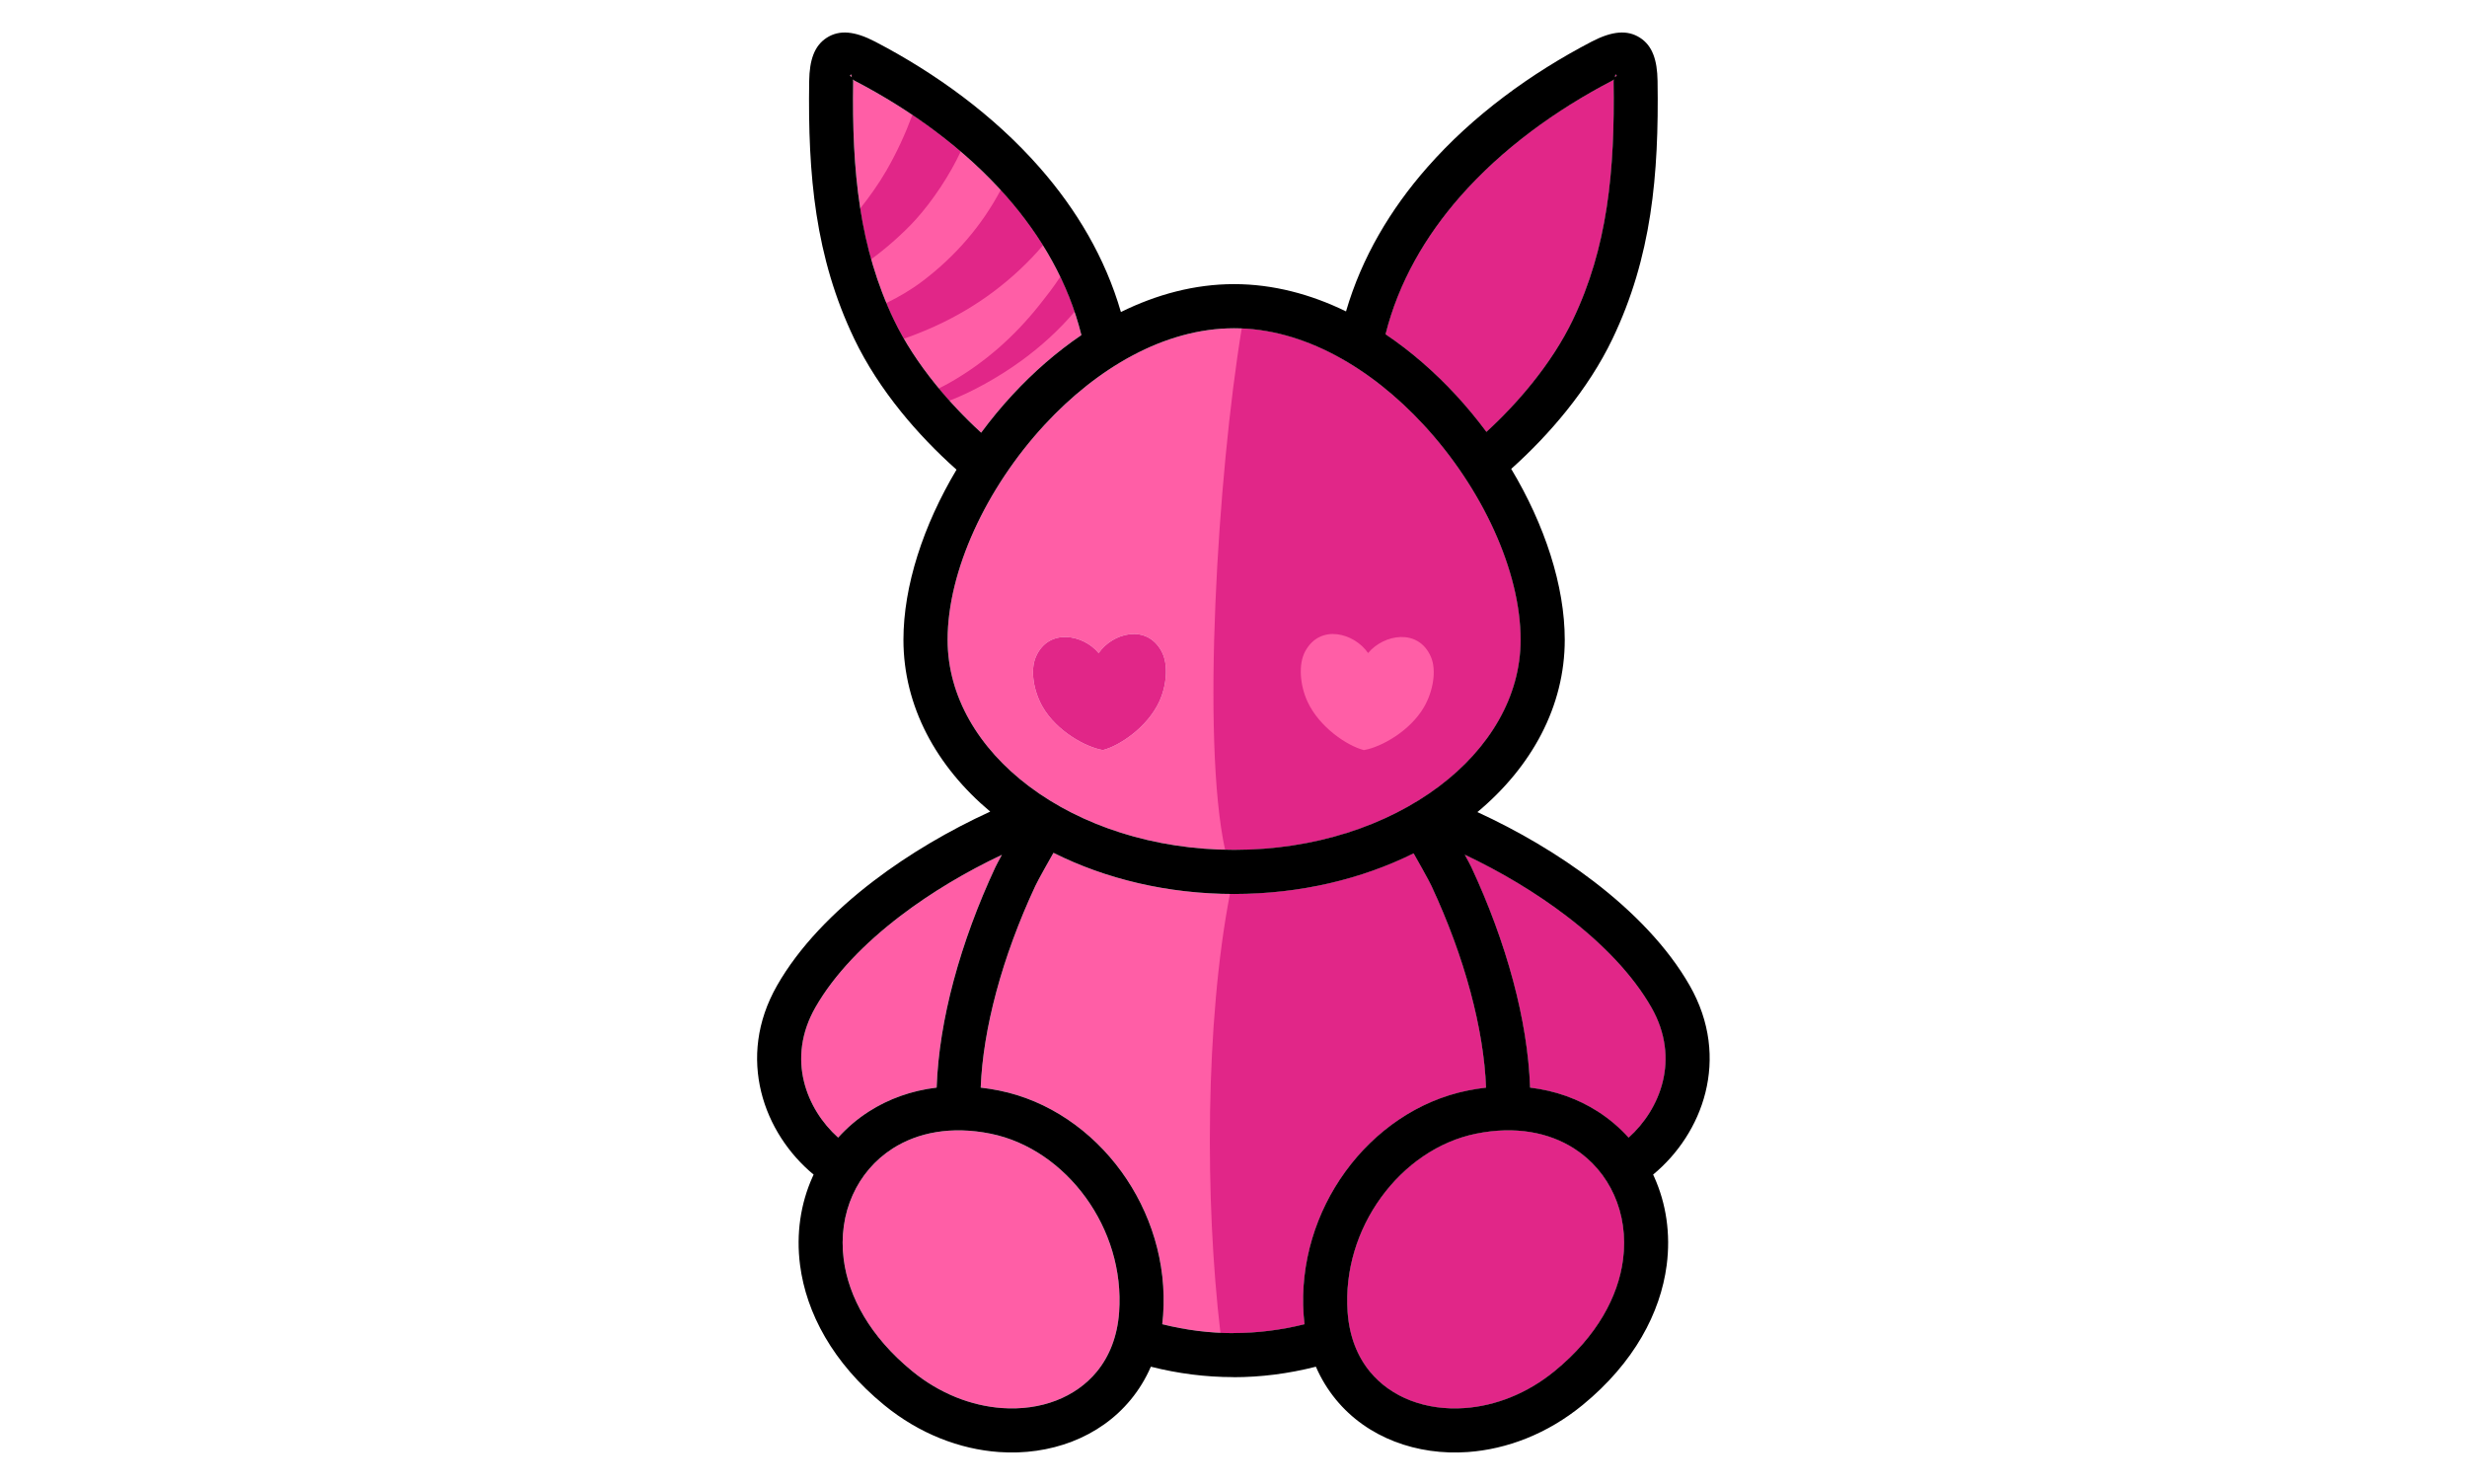
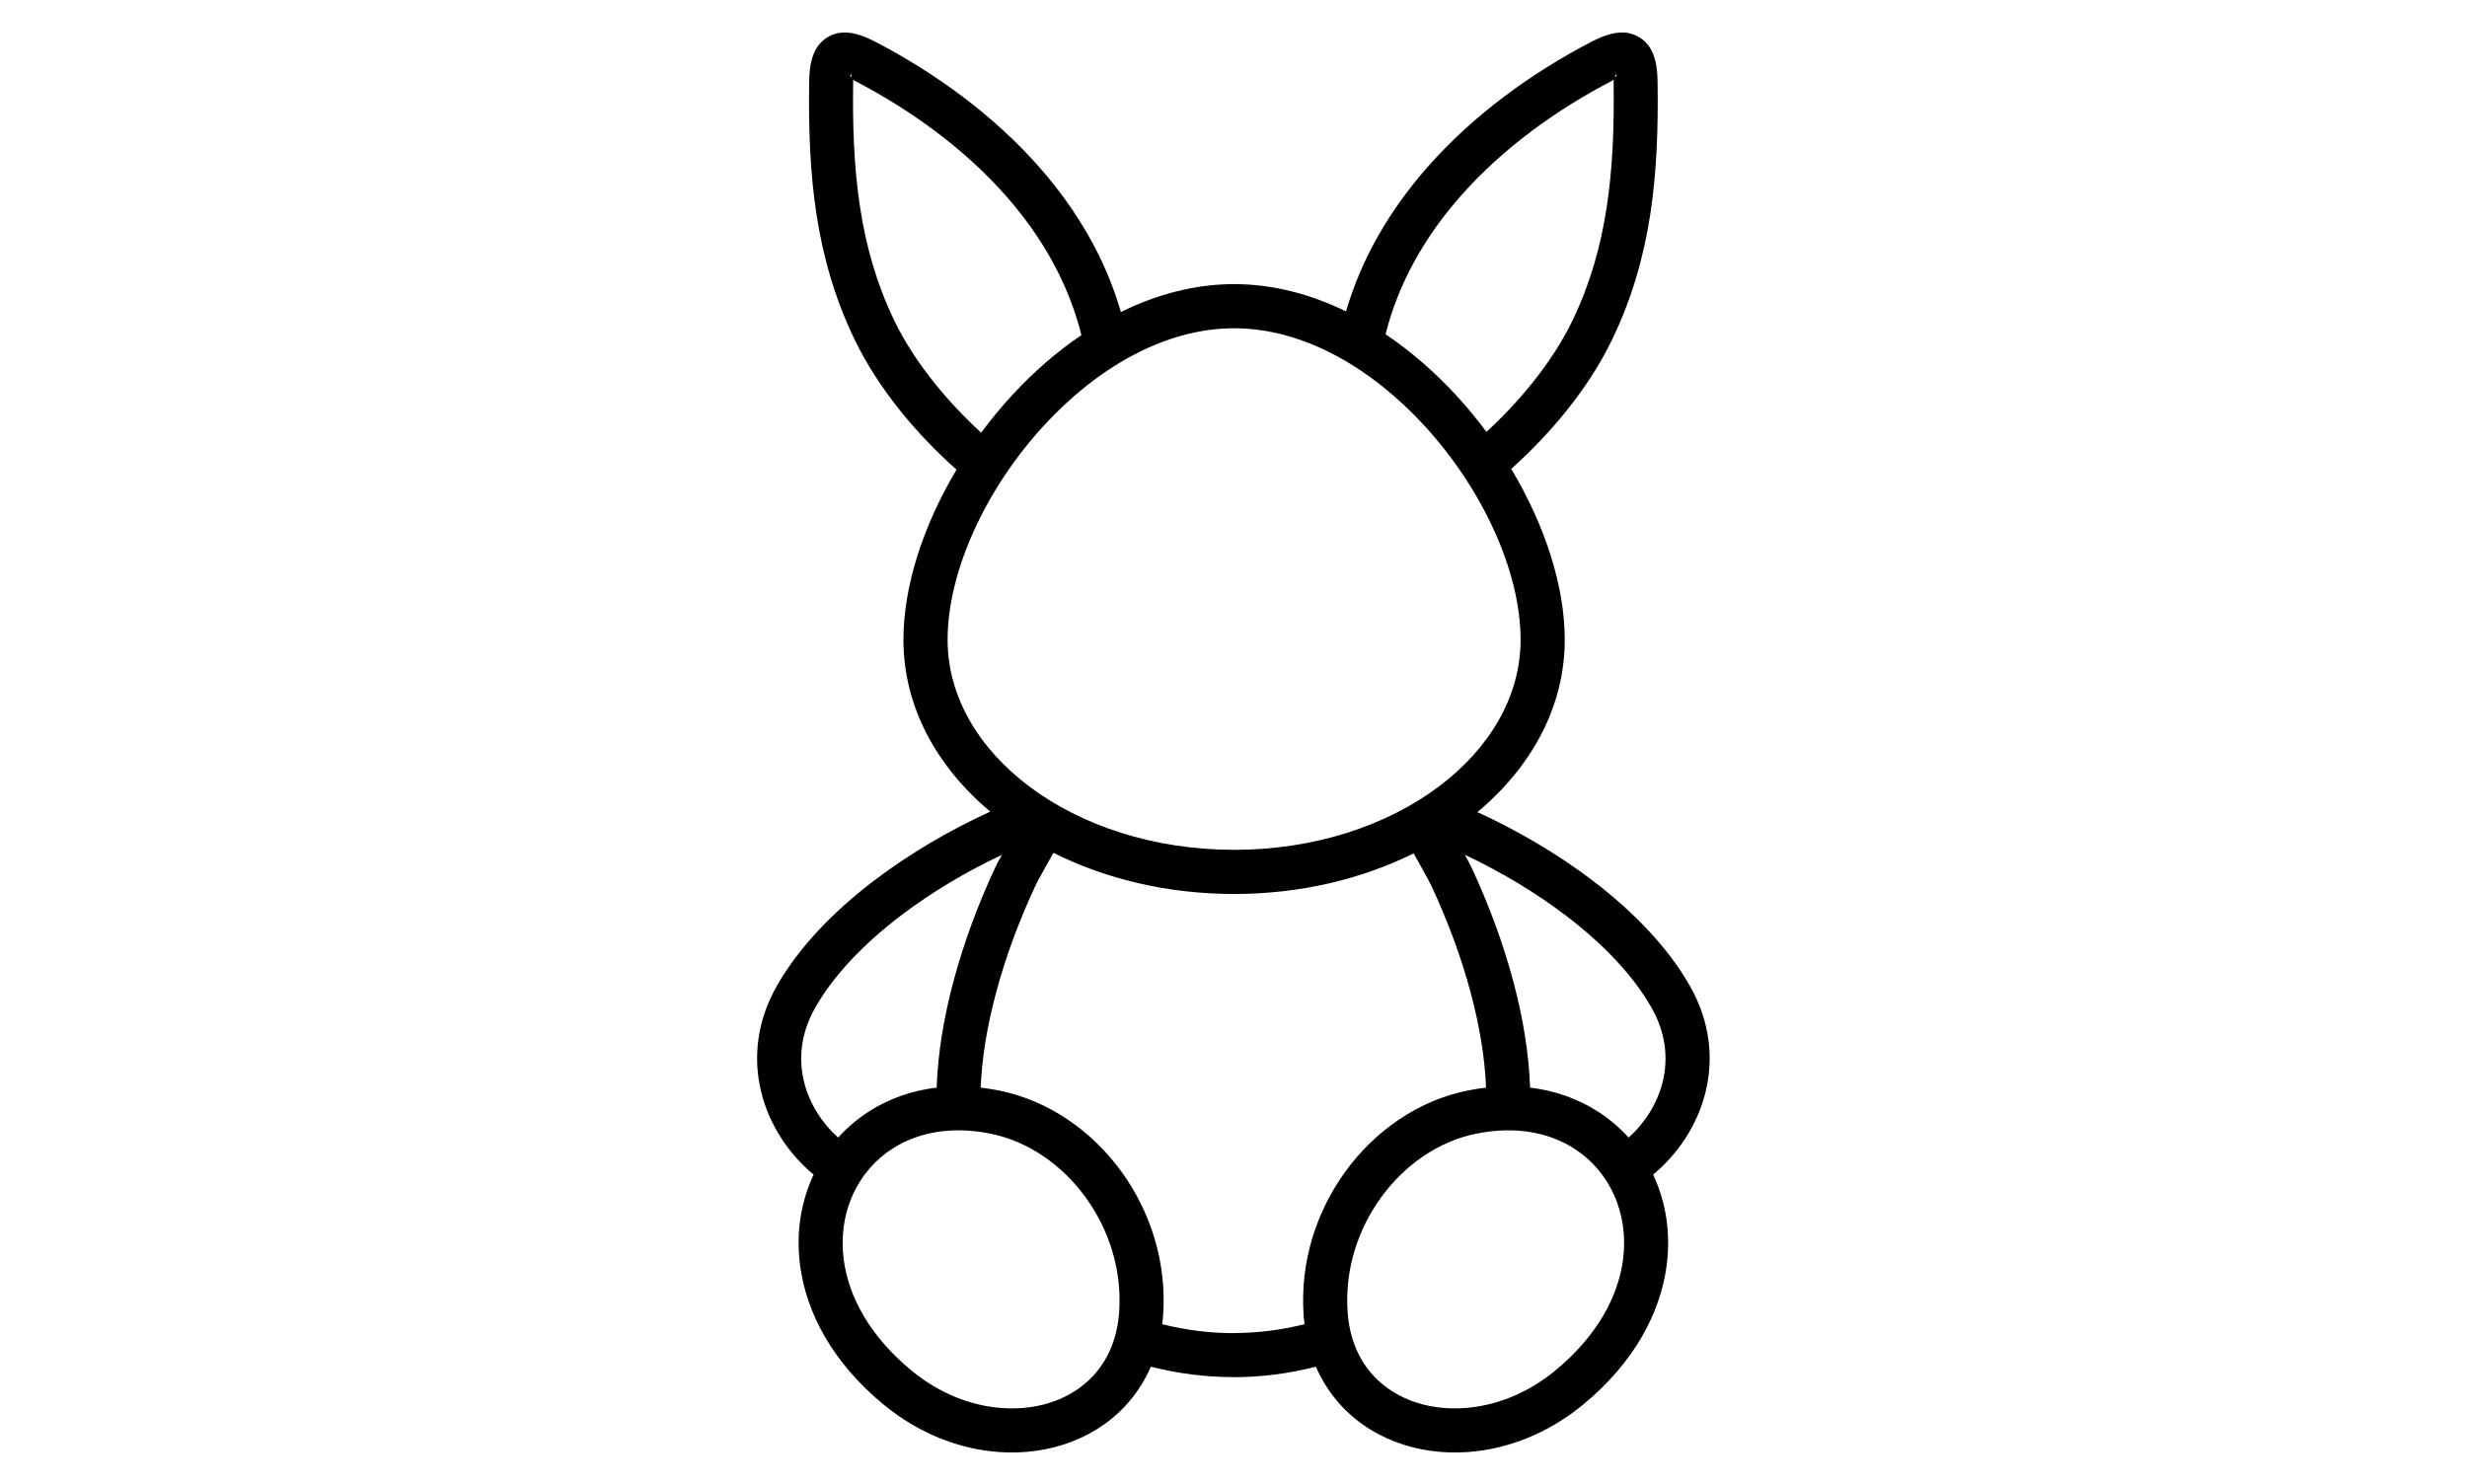
<svg xmlns="http://www.w3.org/2000/svg" xml:space="preserve" width="241mm" height="145mm" version="1.0" style="shape-rendering:geometricPrecision; text-rendering:geometricPrecision; image-rendering:optimizeQuality; fill-rule:evenodd; clip-rule:evenodd" viewBox="0 0 24100 14500">
  <defs>
    <style type="text/css">
   
    .fil1 {fill:#E12688}
    .fil2 {fill:black;fill-rule:nonzero}
    .fil0 {fill:#FF5EA6;fill-rule:nonzero}
   
  </style>
  </defs>
  <g id="Layer_x0020_1">
    <g id="_105553503194944">
-       <path class="fil0" d="M13364.23 6379.58c-133.93,-194.45 -467.09,-288.48 -614.14,-15.79 -69.17,128.26 -49.51,335.2 23.12,491.84 115.68,249.47 387.04,430.86 549.42,472.59l1.21 0.05c165.41,-27.36 451.6,-184.28 588.68,-422.68 86.06,-149.68 123.76,-354.1 66.1,-487.92 -122.62,-284.52 -462.74,-220.03 -613.17,-38.03l-1.22 -0.06zm-2630.89 0c133.93,-194.45 467.09,-288.48 614.14,-15.79 69.17,128.26 49.51,335.2 -23.12,491.84 -115.68,249.47 -387.04,430.86 -549.42,472.59l-1.22 0.05c-165.4,-27.36 -451.59,-184.28 -588.67,-422.68 -86.06,-149.68 -123.77,-354.1 -66.1,-487.92 122.62,-284.52 462.73,-220.03 613.17,-38.03l1.22 -0.06zm3576.17 1971.08c32.25,58.66 55.09,101.55 64.63,122.01 170.4,365.39 308.95,741.21 407.45,1108.58 96.27,359.02 154,711.29 165.57,1039.47l0.16 5.04c248.46,29.68 471.11,111.49 660.75,232.74 113.17,72.36 214.26,158.57 301.87,255.98 156.24,-140 279.35,-329.91 332.58,-544.22 55.63,-224 33.3,-476.74 -110.63,-728.59 -182.93,-320.1 -476.5,-622.52 -825.02,-889.1 -304.46,-232.87 -648.59,-437.18 -997.36,-601.91zm-6121.76 2763.67c87.57,-97.35 188.62,-183.51 301.73,-255.83 189.62,-121.24 412.25,-203.04 660.69,-232.74l0.17 -5.04c11.57,-328.17 69.3,-680.46 165.57,-1039.49 98.5,-367.37 237.05,-743.17 407.45,-1108.56 9.52,-20.41 32.16,-62.91 64.06,-120.97 -346.86,163.66 -688.2,365.75 -989.6,595.41 -351.72,267.99 -648.04,572.37 -832.18,894.56 -143.18,250.54 -166.17,501.71 -111.83,724.51 52.61,215.74 176.44,407.14 333.94,548.15zm5621.65 -2776.82c-504.93,250.78 -1107.66,396.71 -1753.57,396.71 -650.65,0 -1257.44,-148.1 -1764.6,-402.25 -33.76,59.56 -64,113.24 -88.79,157.78 -42.63,76.54 -74.48,135.64 -88.13,164.92 -160.66,344.5 -290.62,696.33 -382.17,1037.77 -87.74,327.21 -140.57,643.66 -151.72,933.54 59.28,6.74 119.56,16.23 180.81,28.62 479,96.87 903.14,390.97 1194.44,792.72 283.95,391.62 443.79,887.25 406.72,1403.15 -2.11,29.45 -4.96,58.45 -8.49,87.03 232.07,58.07 463.68,87.13 694.93,87.13l0 -0.85c232.46,0 464.02,-28.78 694.81,-86.34 -3.53,-28.55 -6.37,-57.54 -8.48,-86.97 -37.06,-515.9 122.78,-1011.53 406.72,-1403.15 291.3,-401.75 715.44,-695.85 1194.44,-792.72 61.22,-12.38 121.51,-21.86 180.76,-28.61 -11.15,-289.87 -63.98,-606.33 -151.72,-933.53 -91.55,-341.44 -221.51,-693.29 -382.17,-1037.79 -13.43,-28.78 -44.27,-86.1 -85.55,-160.28 -24.53,-44.08 -54.59,-97.48 -88.24,-156.88zm1379.07 5056.69c411.43,-337.64 619.41,-725.33 666.86,-1088.4 29.54,-225.95 -3.19,-442.64 -87.53,-630.65 -83.19,-185.44 -216.89,-343.28 -390.6,-454.35 -245.4,-156.91 -573.37,-222.42 -956.62,-144.91 -368.94,74.6 -699.36,306.28 -929.87,624.19 -227.31,313.51 -355.36,709.23 -325.84,1120.05 17.12,238.41 96.36,432.72 217.4,580.22 104.64,127.5 241.86,222.53 398.21,282.8 160.01,61.67 341.02,86.86 529.15,73.35 296.51,-21.3 606.96,-139.2 878.84,-362.3zm-6946.25 -1088.4c47.45,363.07 255.43,750.76 666.87,1088.4 271.87,223.1 582.32,341 878.84,362.3 188.12,13.51 369.13,-11.68 529.14,-73.35 156.35,-60.27 293.57,-155.3 398.21,-282.8 121.04,-147.5 200.28,-341.81 217.41,-580.22 29.51,-410.82 -98.54,-806.54 -325.85,-1120.05 -230.51,-317.91 -560.93,-549.59 -929.87,-624.19 -383.25,-77.51 -711.22,-12 -956.62,144.91 -173.71,111.07 -307.41,268.91 -390.6,454.35 -84.34,188.01 -117.07,404.7 -87.53,630.65zm5293.12 -9040.16c247.82,166.55 478.56,367.91 685.78,591.96 106.29,114.91 206.46,236.05 299.73,361.66 158.07,-145.19 309.08,-304.73 444.6,-473.2 159.81,-198.69 297.46,-408.44 398.83,-619.98 169.44,-353.58 271.91,-715.56 330.74,-1097.22 60.09,-389.83 74.65,-796.22 67.97,-1232.32 -0.12,-7.96 0.78,-14.71 2.31,-20.5 -4.31,4.71 -10.07,9.24 -17.76,13.24 -548.82,285.78 -1073.55,664.66 -1482.39,1130.39 -340.81,388.23 -602.06,838.09 -729.81,1345.97zm2241.47 -2511.45c11.24,-12.96 23.45,-15.57 11.67,-23.15 -13.31,-8.54 -7.39,5.25 -11.67,23.15zm-6191.99 3473.12c94.94,-128.49 197.15,-252.34 305.71,-369.71 203.86,-220.41 430.49,-418.87 673.75,-583.83 -127,-511.2 -389.21,-963.79 -731.84,-1354.1 -408.85,-465.73 -933.57,-844.61 -1482.39,-1130.39 -7.7,-4 -13.45,-8.53 -17.77,-13.24 1.54,5.79 2.44,12.54 2.32,20.5 -6.68,436.1 7.87,842.49 67.97,1232.32 58.83,381.66 161.3,743.63 330.74,1097.22 102.37,213.62 241.81,425.51 403.75,626.09 137.31,170.04 289.37,330.21 447.76,475.14zm-1275.71 -3496.27c-11.79,7.58 0.43,10.18 11.66,23.15 -4.28,-17.9 1.64,-31.69 -11.66,-23.15zm5749.37 6951.4c491.88,-370.03 796.14,-876.47 796.14,-1431.6 0,-671.26 -375.34,-1481.86 -948.63,-2101.7 -507.84,-549.1 -1167.27,-941.94 -1850.16,-941.94 -682.9,0 -1342.32,392.84 -1850.18,941.94 -573.27,619.83 -948.61,1430.43 -948.61,2101.7 0,555.13 304.26,1061.57 796.14,1431.61 509.51,383.29 1217.34,620.37 2002.65,620.37 785.31,0 1493.12,-237.08 2002.65,-620.38z" />
-       <path class="fil1" d="M10188.65 2396.97c-35.05,41.54 -71.47,82.03 -109.31,121.52 -313.51,327.19 -684.3,571.26 -1108,738 -46.54,18.33 -93.27,36.53 -141.18,52.67 -35.11,-60.74 -67.5,-121.84 -96.85,-183.08 -26.32,-54.92 -51.02,-110.02 -74.19,-165.39 124.47,-61.09 243.77,-131.06 354.56,-215.08 322.28,-244.5 576.68,-540.73 762.09,-889.13 19.13,20.88 38.01,41.94 56.67,63.19 131.65,149.97 251.41,309.14 356.21,477.3zm544.69 3982.61c133.93,-194.45 467.09,-288.48 614.14,-15.79 69.17,128.26 49.51,335.2 -23.12,491.84 -115.68,249.47 -387.04,430.86 -549.42,472.59l-1.22 0.05c-165.4,-27.36 -451.59,-184.28 -588.67,-422.68 -86.06,-149.68 -123.77,-354.1 -66.1,-487.92 122.62,-284.52 462.73,-220.03 613.17,-38.03l1.22 -0.06zm2630.89 0c-133.93,-194.45 -467.09,-288.48 -614.14,-15.79 -69.17,128.26 -49.51,335.2 23.12,491.84 115.68,249.47 387.04,430.86 549.42,472.59l1.21 0.05c165.41,-27.36 451.6,-184.28 588.68,-422.68 86.06,-149.68 123.76,-354.1 66.1,-487.92 -122.62,-284.52 -462.74,-220.03 -613.17,-38.03l-1.22 -0.06zm-1441.9 6642.15c-152.55,-1290.74 -148.09,-3040.8 92.77,-4287.73 13.56,0.13 27.14,0.22 40.73,0.22 645.91,0 1248.64,-145.93 1753.57,-396.71 33.65,59.4 63.71,112.8 88.24,156.88 41.28,74.18 72.12,131.5 85.55,160.28 160.66,344.5 290.62,696.35 382.17,1037.79 87.74,327.2 140.57,643.66 151.72,933.53 -59.25,6.75 -119.54,16.23 -180.76,28.61 -479,96.87 -903.14,390.97 -1194.44,792.72 -283.94,391.62 -443.78,887.25 -406.72,1403.15 2.11,29.43 4.95,58.42 8.48,86.97 -230.79,57.56 -462.35,86.34 -694.81,86.34l0 0.85c-42.15,0 -84.31,-0.97 -126.5,-2.9zm45.45 -4719.94c-233.21,-1063.11 -72.81,-3662.44 162.46,-5092.98 656.24,27.24 1286.38,411.2 1775.75,940.33 573.29,619.84 948.63,1430.44 948.63,2101.7 0,555.13 -304.26,1061.57 -796.14,1431.6 -509.53,383.3 -1217.34,620.38 -2002.65,620.38 -29.46,0 -58.8,-0.37 -88.05,-1.03zm2341.73 48.87c32.25,58.66 55.09,101.55 64.63,122.01 170.4,365.39 308.95,741.21 407.45,1108.58 96.27,359.02 154,711.29 165.57,1039.47l0.16 5.04c248.46,29.68 471.11,111.49 660.75,232.74 113.17,72.36 214.26,158.57 301.87,255.98 156.24,-140 279.35,-329.91 332.58,-544.22 55.63,-224 33.3,-476.74 -110.63,-728.59 -182.93,-320.1 -476.5,-622.52 -825.02,-889.1 -304.46,-232.87 -648.59,-437.18 -997.36,-601.91zm878.96 5043.54c411.43,-337.64 619.41,-725.33 666.86,-1088.4 29.54,-225.95 -3.19,-442.64 -87.53,-630.65 -83.19,-185.44 -216.89,-343.28 -390.6,-454.35 -245.4,-156.91 -573.37,-222.42 -956.62,-144.91 -368.94,74.6 -699.36,306.28 -929.87,624.19 -227.31,313.51 -355.36,709.23 -325.84,1120.05 17.12,238.41 96.36,432.72 217.4,580.22 104.64,127.5 241.86,222.53 398.21,282.8 160.01,61.67 341.02,86.86 529.15,73.35 296.51,-21.3 606.96,-139.2 878.84,-362.3zm-1653.13 -10128.56c247.82,166.55 478.56,367.91 685.78,591.96 106.29,114.91 206.46,236.05 299.73,361.66 158.07,-145.19 309.08,-304.73 444.6,-473.2 159.81,-198.69 297.46,-408.44 398.83,-619.98 169.44,-353.58 271.91,-715.56 330.74,-1097.22 60.09,-389.83 74.65,-796.22 67.97,-1232.32 -0.12,-7.96 0.78,-14.71 2.31,-20.5 -4.31,4.71 -10.07,9.24 -17.76,13.24 -548.82,285.78 -1073.55,664.66 -1482.39,1130.39 -340.81,388.23 -602.06,838.09 -729.81,1345.97zm2241.47 -2511.45c11.24,-12.96 23.45,-15.57 11.67,-23.15 -13.31,-8.54 -7.39,5.25 -11.67,23.15zm-5279.36 2291.39c-39.58,-117.15 -86.3,-230.98 -139.47,-341.4 -70.04,106.68 -135.11,188.88 -202.07,273.27 -244.55,308.17 -534.49,566.48 -880.38,762.55 -33.95,19.26 -68.7,37.13 -103.67,54.66 33.65,40.54 68.11,80.47 103.26,119.75 212.06,-80.62 481.27,-228.36 706.58,-393.11 192.48,-140.75 365.16,-298.46 515.75,-475.72zm-1112.34 -1565.21c-149.85,-127.96 -308.11,-247.12 -471.93,-357.29 -70.37,188.43 -153.5,369.18 -254,543.25 -75.21,130.28 -162.22,251.96 -255.43,370.09 26.33,169.04 61.27,334.24 106.83,496.56 144.66,-105.08 316.46,-256.49 436.68,-389.77 167.48,-185.68 334.37,-439.71 437.85,-662.84z" />
      <path class="fil2" d="M15286.01 6250.84c0,650.93 -322.99,1240.96 -853.37,1683.19 397.05,182.34 790.31,412.47 1135.44,676.46 392.19,299.99 725.41,645.33 937.92,1017.17 204.4,357.65 235.05,720.85 154.44,1045.4 -80.03,322.21 -271.38,604.28 -511.17,802.51 3.8,8.08 7.51,16.19 11.17,24.33 116.04,258.67 161.34,554.76 121.23,861.52 -60.65,464.06 -316.85,951.66 -820.22,1364.75 -344.86,282.99 -741.2,432.72 -1121.49,460.04 -249.79,17.93 -494.2,-17.09 -714.5,-102 -223.97,-86.33 -422.05,-224.32 -575.16,-410.87 -78.01,-95.07 -143.99,-202.13 -195.4,-320.67 -269.7,68.33 -538.35,102.51 -806.07,102.51l0 -0.85c-269,0.01 -537.68,-33.9 -806.15,-101.72 -51.42,118.57 -117.4,225.65 -195.43,320.73 -153.11,186.55 -351.19,324.54 -575.16,410.87 -220.3,84.91 -464.71,119.93 -714.5,102 -380.29,-27.32 -776.63,-177.05 -1121.49,-460.04 -503.37,-413.09 -759.57,-900.69 -820.22,-1364.75 -40.11,-306.76 5.19,-602.85 121.23,-861.52 3.62,-8.07 7.32,-16.1 11.08,-24.1 -240.97,-199.27 -433.06,-483.58 -512.3,-808.52 -78.85,-323.26 -47.41,-684.3 155.64,-1039.62 213.86,-374.19 549.85,-721.47 945.09,-1022.63 347.13,-264.5 740.75,-494.33 1136.8,-675.69 -527.04,-441.73 -847.77,-1029.87 -847.77,-1678.5 0,-525.02 193.55,-1117.97 518.58,-1662.24 -193.48,-172.04 -378.45,-363.62 -542.52,-566.81 -180.45,-223.5 -337.71,-463.55 -455.98,-710.35 -190.75,-398.05 -305.07,-798.86 -369.5,-1216.85 -63.18,-409.81 -78.42,-840.03 -71.34,-1303.11 3.14,-206.13 50.56,-344.92 171.66,-422.74 123.64,-79.43 272.98,-65.8 472.34,38.01 590.73,307.6 1158.92,719.28 1607.09,1229.82 359.16,409.12 640.36,880.64 794.13,1411.76 349.01,-172.17 722.58,-272.52 1105.72,-272.52 378.63,0 747.92,97.99 1093.39,266.47 154.15,-528.66 434.59,-998.13 792.38,-1405.71 448.18,-510.54 1016.37,-922.22 1607.1,-1229.82 199.35,-103.81 348.7,-117.44 472.33,-38.01 121.1,77.82 168.52,216.61 171.66,422.74 7.09,463.08 -8.16,893.3 -71.33,1303.11 -64.43,417.99 -178.75,818.82 -369.5,1216.85 -117.15,244.47 -272.63,482.41 -451.06,704.24 -163.5,203.26 -346.85,394.21 -538,565.18 327.83,546.37 523.21,1142.48 523.21,1669.98zm-976.5 2099.82c32.25,58.66 55.09,101.55 64.63,122.01 170.4,365.39 308.95,741.21 407.45,1108.58 96.27,359.02 154,711.29 165.57,1039.47l0.16 5.04c248.46,29.68 471.11,111.49 660.75,232.74 113.17,72.36 214.26,158.57 301.87,255.98 156.24,-140 279.35,-329.91 332.58,-544.22 55.63,-224 33.3,-476.74 -110.63,-728.59 -182.93,-320.1 -476.5,-622.52 -825.02,-889.1 -304.46,-232.87 -648.59,-437.18 -997.36,-601.91zm-6121.76 2763.67c87.57,-97.35 188.62,-183.51 301.73,-255.83 189.62,-121.24 412.25,-203.04 660.69,-232.74l0.17 -5.04c11.57,-328.17 69.3,-680.46 165.57,-1039.49 98.5,-367.37 237.05,-743.17 407.45,-1108.56 9.52,-20.41 32.16,-62.91 64.06,-120.97 -346.86,163.66 -688.2,365.75 -989.6,595.41 -351.72,267.99 -648.04,572.37 -832.18,894.56 -143.18,250.54 -166.17,501.71 -111.83,724.51 52.61,215.74 176.44,407.14 333.94,548.15zm5621.65 -2776.82c-504.93,250.78 -1107.66,396.71 -1753.57,396.71 -650.65,0 -1257.44,-148.1 -1764.6,-402.25 -33.76,59.56 -64,113.24 -88.79,157.78 -42.63,76.54 -74.48,135.64 -88.13,164.92 -160.66,344.5 -290.62,696.33 -382.17,1037.77 -87.74,327.21 -140.57,643.66 -151.72,933.54 59.28,6.74 119.56,16.23 180.81,28.62 479,96.87 903.14,390.97 1194.44,792.72 283.95,391.62 443.79,887.25 406.72,1403.15 -2.11,29.45 -4.96,58.45 -8.49,87.03 232.07,58.07 463.68,87.13 694.93,87.13l0 -0.85c232.46,0 464.02,-28.78 694.81,-86.34 -3.53,-28.55 -6.37,-57.54 -8.48,-86.97 -37.06,-515.9 122.78,-1011.53 406.72,-1403.15 291.3,-401.75 715.44,-695.85 1194.44,-792.72 61.22,-12.38 121.51,-21.86 180.76,-28.61 -11.15,-289.87 -63.98,-606.33 -151.72,-933.53 -91.55,-341.44 -221.51,-693.29 -382.17,-1037.79 -13.43,-28.78 -44.27,-86.1 -85.55,-160.28 -24.53,-44.08 -54.59,-97.48 -88.24,-156.88zm1379.07 5056.69c411.43,-337.64 619.41,-725.33 666.86,-1088.4 29.54,-225.95 -3.19,-442.64 -87.53,-630.65 -83.19,-185.44 -216.89,-343.28 -390.6,-454.35 -245.4,-156.91 -573.37,-222.42 -956.62,-144.91 -368.94,74.6 -699.36,306.28 -929.87,624.19 -227.31,313.51 -355.36,709.23 -325.84,1120.05 17.12,238.41 96.36,432.72 217.4,580.22 104.64,127.5 241.86,222.53 398.21,282.8 160.01,61.67 341.02,86.86 529.15,73.35 296.51,-21.3 606.96,-139.2 878.84,-362.3zm-6946.25 -1088.4c47.45,363.07 255.43,750.76 666.87,1088.4 271.87,223.1 582.32,341 878.84,362.3 188.12,13.51 369.13,-11.68 529.14,-73.35 156.35,-60.27 293.57,-155.3 398.21,-282.8 121.04,-147.5 200.28,-341.81 217.41,-580.22 29.51,-410.82 -98.54,-806.54 -325.85,-1120.05 -230.51,-317.91 -560.93,-549.59 -929.87,-624.19 -383.25,-77.51 -711.22,-12 -956.62,144.91 -173.71,111.07 -307.41,268.91 -390.6,454.35 -84.34,188.01 -117.07,404.7 -87.53,630.65zm5293.12 -9040.16c247.82,166.55 478.56,367.91 685.78,591.96 106.29,114.91 206.46,236.05 299.73,361.66 158.07,-145.19 309.08,-304.73 444.6,-473.2 159.81,-198.69 297.46,-408.44 398.83,-619.98 169.44,-353.58 271.91,-715.56 330.74,-1097.22 60.09,-389.83 74.65,-796.22 67.97,-1232.32 -0.12,-7.96 0.78,-14.71 2.31,-20.5 -4.31,4.71 -10.07,9.24 -17.76,13.24 -548.82,285.78 -1073.55,664.66 -1482.39,1130.39 -340.81,388.23 -602.06,838.09 -729.81,1345.97zm2241.47 -2511.45c11.24,-12.96 23.45,-15.57 11.67,-23.15 -13.31,-8.54 -7.39,5.25 -11.67,23.15zm-6191.99 3473.12c94.94,-128.49 197.15,-252.34 305.71,-369.71 203.86,-220.41 430.49,-418.87 673.75,-583.83 -127,-511.2 -389.21,-963.79 -731.84,-1354.1 -408.85,-465.73 -933.57,-844.61 -1482.39,-1130.39 -7.7,-4 -13.45,-8.53 -17.77,-13.24 1.54,5.79 2.44,12.54 2.32,20.5 -6.68,436.1 7.87,842.49 67.97,1232.32 58.83,381.66 161.3,743.63 330.74,1097.22 102.37,213.62 241.81,425.51 403.75,626.09 137.31,170.04 289.37,330.21 447.76,475.14zm-1275.71 -3496.27c-11.79,7.58 0.43,10.18 11.66,23.15 -4.28,-17.9 1.64,-31.69 -11.66,-23.15zm5749.37 6951.4c491.88,-370.03 796.14,-876.47 796.14,-1431.6 0,-671.26 -375.34,-1481.86 -948.63,-2101.7 -507.84,-549.1 -1167.27,-941.94 -1850.16,-941.94 -682.9,0 -1342.32,392.84 -1850.18,941.94 -573.27,619.83 -948.61,1430.43 -948.61,2101.7 0,555.13 304.26,1061.57 796.14,1431.61 509.51,383.29 1217.34,620.37 2002.65,620.37 785.31,0 1493.12,-237.08 2002.65,-620.38z" />
    </g>
  </g>
</svg>